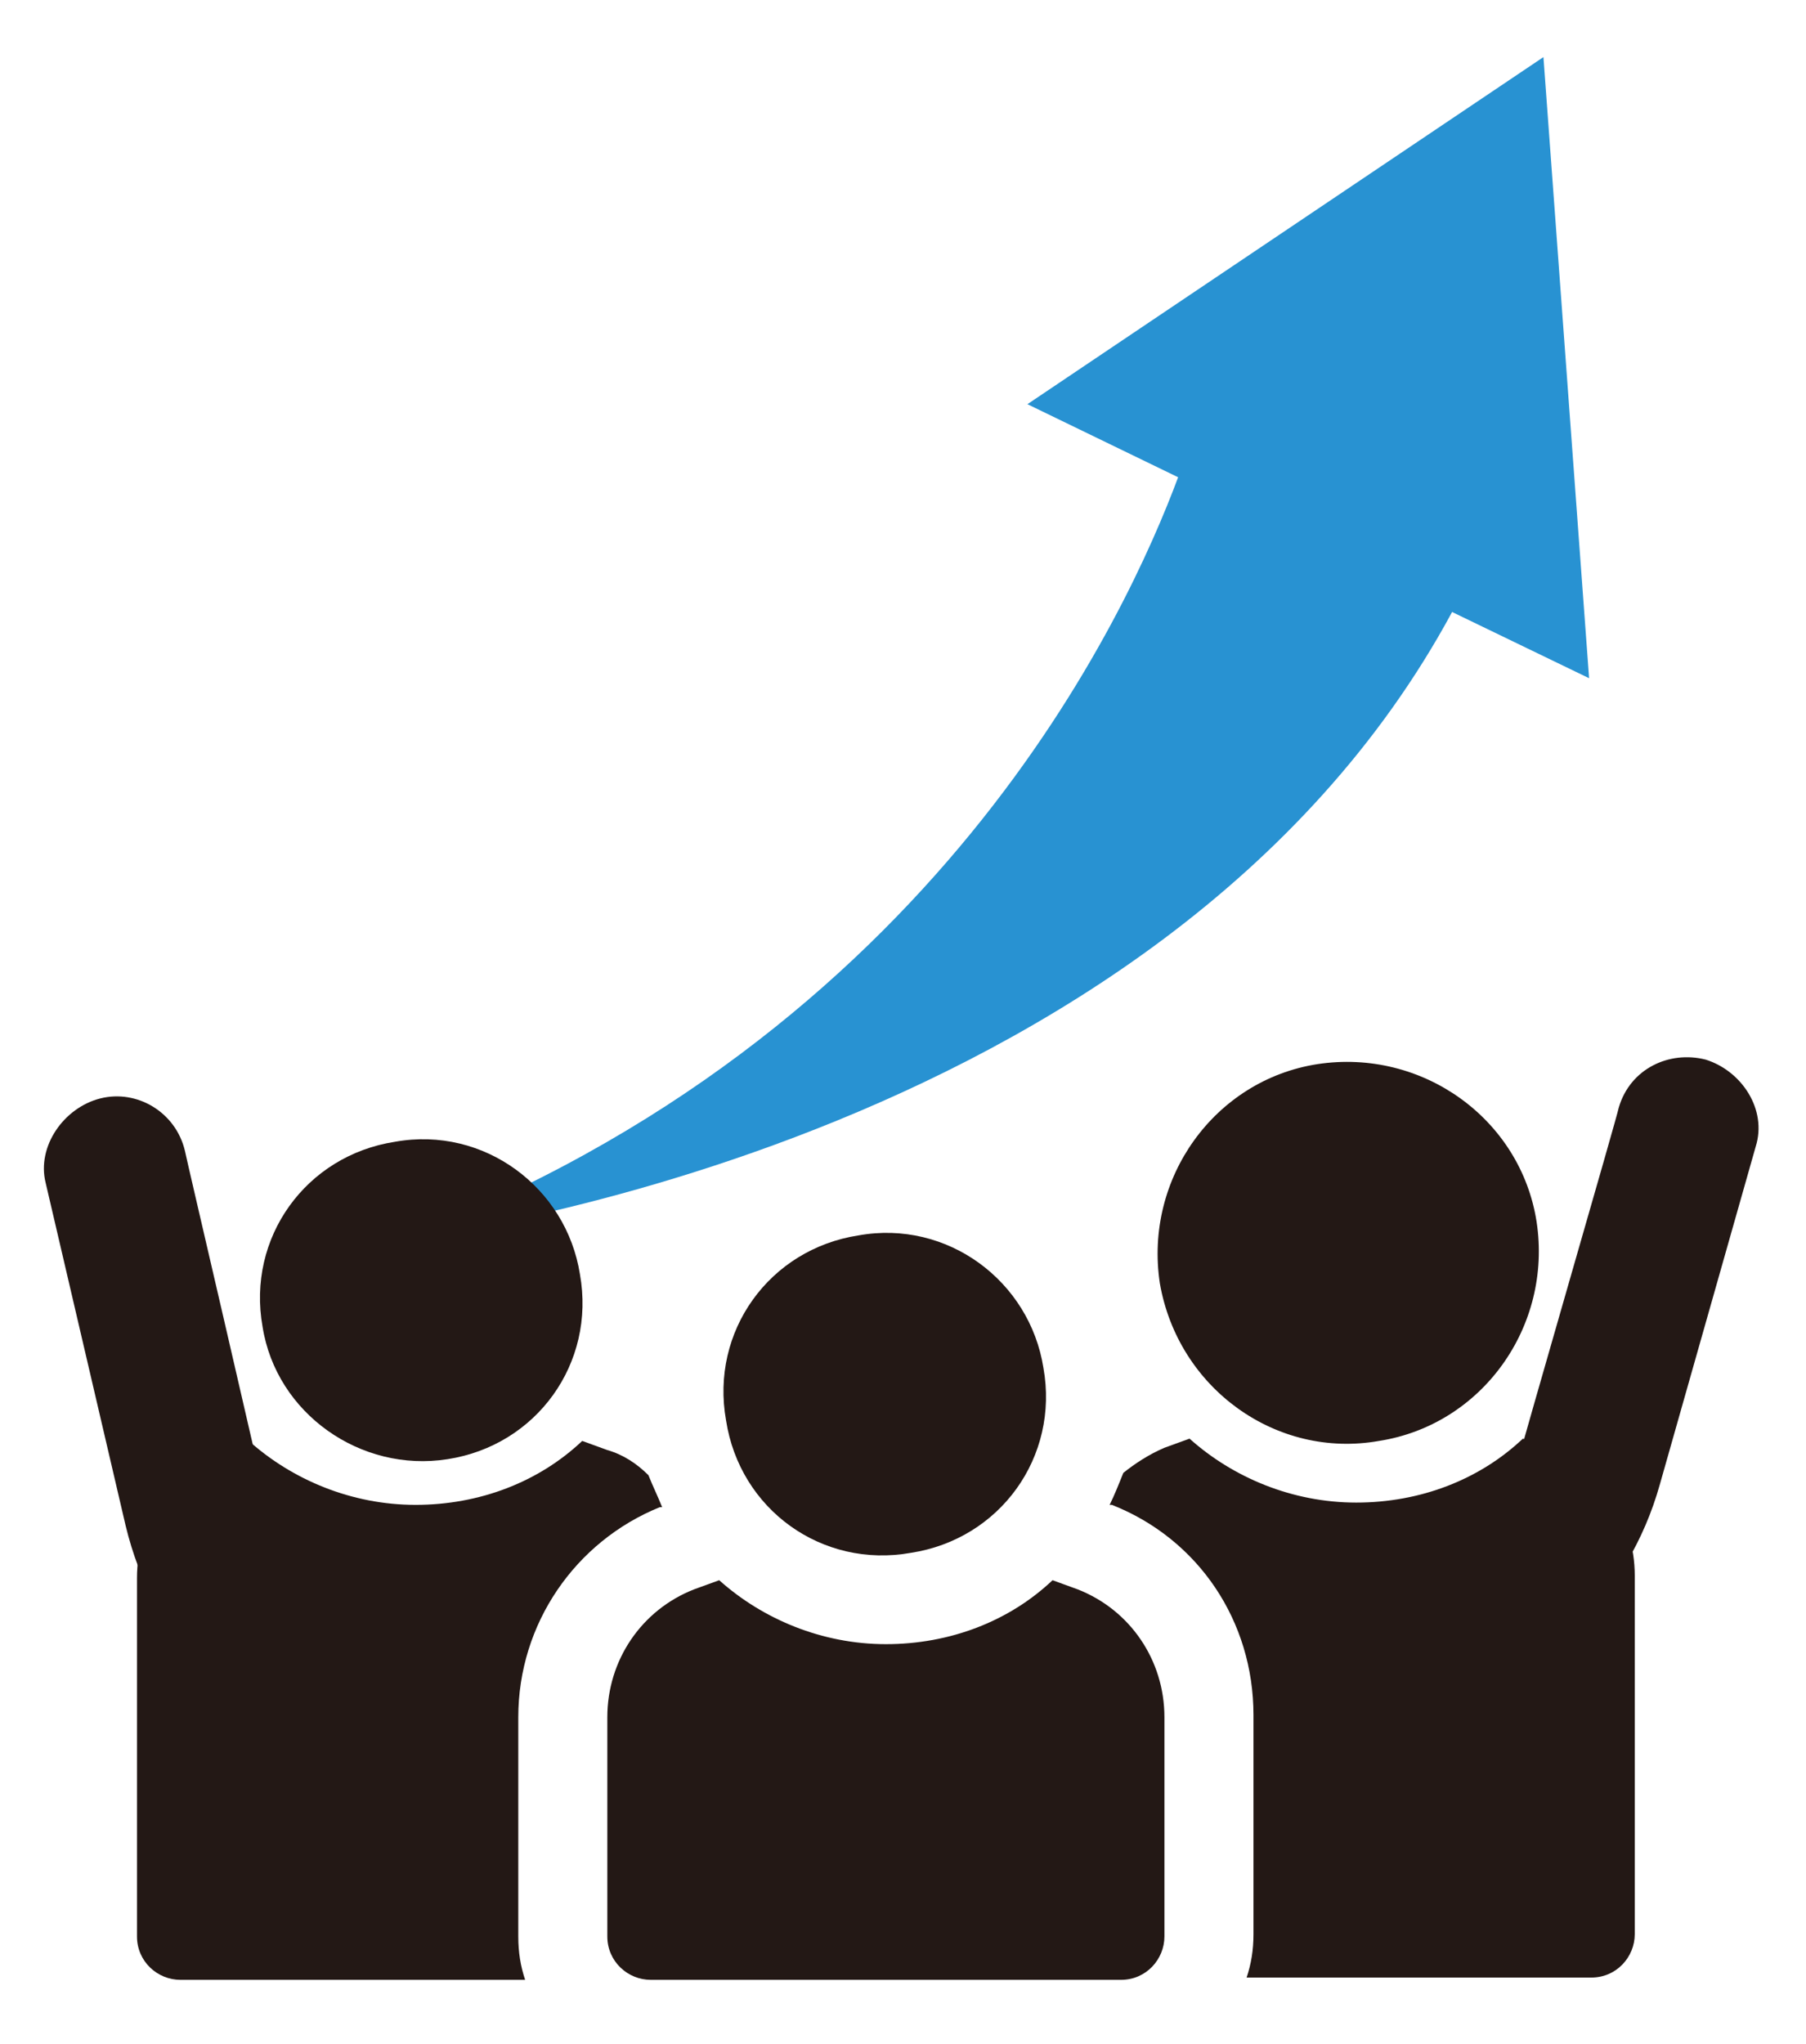
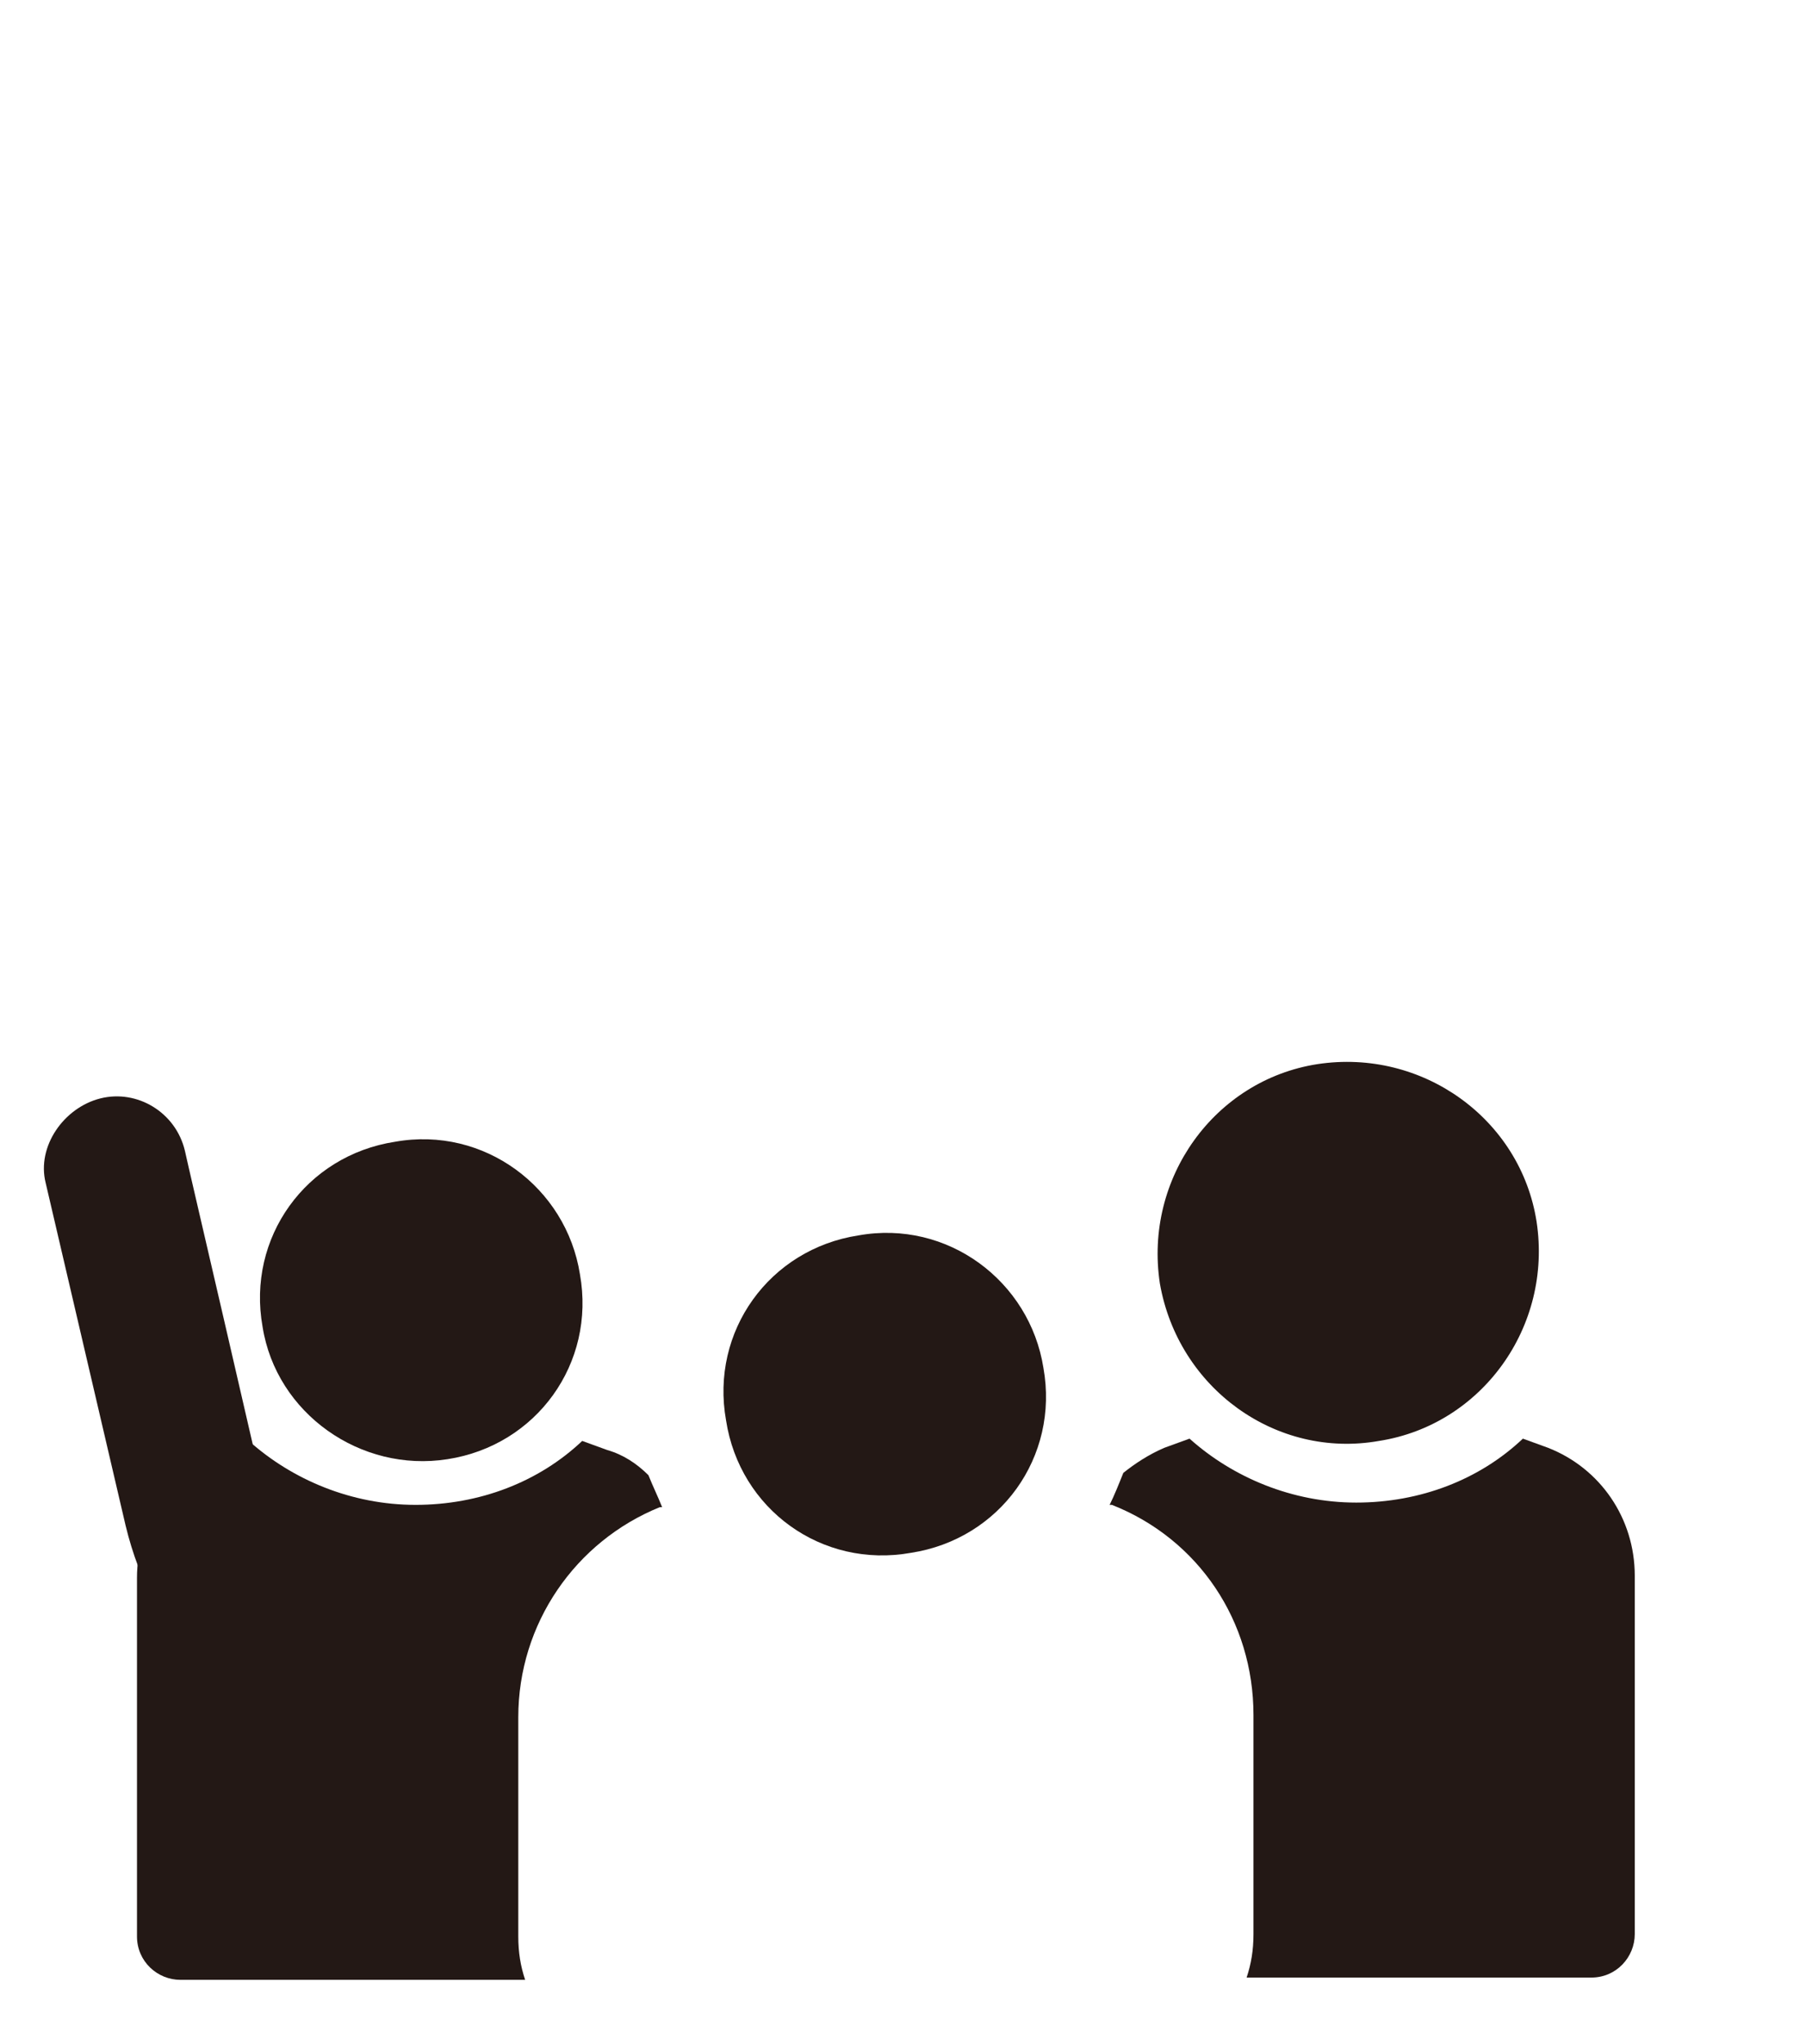
<svg xmlns="http://www.w3.org/2000/svg" version="1.1" id="レイヤー_1" x="0px" y="0px" viewBox="0 0 79.1 89.5" style="enable-background:new 0 0 79.1 89.5;" xml:space="preserve">
  <style type="text/css">
	.st0{fill:#2892D2;}
	.st1{fill:#231815;}
	.st2{display:none;}
	.st3{display:inline;enable-background:new    ;}
	.st4{fill:#171C61;}
</style>
-   <path class="st0" d="M68.6,16.1l1,13.6l-6-2.9C50.8,50.5,17.5,54.3,17.5,54.3C41,45.4,49.4,26.8,51.6,20.9L45,17.7l11.3-7.6  l11.3-7.6L68.6,16.1L68.6,16.1z" />
  <path id="Vector_13" class="st1" d="M60.4,63.1c4.5-0.7,7.6-5,6.9-9.6c-0.7-4.5-5-7.6-9.6-6.9c-4.5,0.7-7.6,5-6.9,9.6  C51.6,60.8,55.9,63.9,60.4,63.1z" />
  <path id="Vector_14" class="st1" d="M28.9,66H29c-0.2-0.5-0.4-0.9-0.6-1.4c-0.5-0.5-1.1-0.9-1.8-1.1l-1.1-0.4  c-1.9,1.8-4.5,2.8-7.3,2.8s-5.4-1.1-7.3-2.8l-1.1,0.4C7.5,64.4,6,66.6,6,69.1v15.7c0,1.1,0.9,1.9,1.9,1.9H23  c-0.2-0.6-0.3-1.2-0.3-1.9v-9.6C22.7,71.1,25.2,67.5,28.9,66L28.9,66z" />
  <path id="Vector_15" class="st1" d="M67.8,63.4L66.7,63c-1.9,1.8-4.5,2.8-7.3,2.8S54,64.7,52.1,63L51,63.4c-0.7,0.3-1.3,0.7-1.8,1.1  c-0.2,0.5-0.4,1-0.6,1.4h0.1c3.8,1.5,6.2,5.1,6.2,9.2v9.6c0,0.7-0.1,1.3-0.3,1.9h15.1c1.1,0,1.9-0.9,1.9-1.9V69  C71.6,66.5,70.1,64.3,67.8,63.4L67.8,63.4z" />
-   <path id="Vector_16" class="st1" d="M47.2,69.6l-1.1-0.4C44.2,71,41.6,72,38.8,72s-5.4-1.1-7.3-2.8l-1.1,0.4  c-2.3,0.9-3.8,3.1-3.8,5.6v9.6c0,1.1,0.9,1.9,1.9,1.9h20.6c1.1,0,1.9-0.9,1.9-1.9v-9.6C51,72.7,49.5,70.5,47.2,69.6L47.2,69.6z" />
  <path id="Vector_17" class="st1" d="M39.9,68c3.9-0.6,6.5-4.2,5.8-8.1c-0.6-3.8-4.2-6.5-8.1-5.8c-3.9,0.6-6.5,4.2-5.8,8.1  C32.4,66.1,36,68.7,39.9,68z" />
  <path class="st1" d="M12.1,67.8c-0.9-4.1-3.9-16.9-4-17.4c-0.4-1.7-2.1-2.7-3.7-2.3S1.6,50.2,2,51.8l3.5,15c0.6,2.5,1.8,4.7,3.4,6.5  c1.4-1.3,2.6-2.8,3.8-4.4C12.3,68.6,12.2,68.2,12.1,67.8L12.1,67.8z" />
  <path id="Vector_12" class="st1" d="M19.6,63.9c3.9-0.6,6.5-4.2,5.8-8.1c-0.6-3.8-4.2-6.5-8.1-5.8c-3.9,0.6-6.5,4.2-5.8,8.1  C12.1,61.9,15.8,64.5,19.6,63.9z" />
-   <path class="st1" d="M66,65.7c1.1-4,4.8-16.7,4.9-17.2c0.5-1.7,2.2-2.5,3.8-2.1c1.6,0.5,2.7,2.2,2.2,3.8L72.7,65  c-0.7,2.5-2,4.6-3.7,6.3c-1.3-1.4-2.4-3-3.5-4.6C65.7,66.5,65.9,66.1,66,65.7L66,65.7z" />
  <polyline class="st1" points="50.4,71.6 45.4,71.5 40.4,71.4 " />
  <g id="レイヤー_2_00000166636631622251938400000005545128236134476455_" class="st2">
    <g class="st3">
-       <path class="st4" d="M-285.1,25.3h-21.8c-3.6,0-7,0.2-9.4,0.4c-0.9,0.1-1.2-0.2-1.2-1.1c-0.2-2.4-0.3-6.2-0.3-8.8    c3.6,0.3,6,0.4,10.7,0.4h21.1c3.6,0,6.2-0.1,9.5-0.2c1.1-0.1,1.4,0.2,1.4,1.3c-0.1,3.3-0.1,6.9-0.1,10.3v16.3    c0,4.2,0.1,8.8,0.2,11.9c0,0.9-0.2,1.1-1.2,1.1c-2.5,0.1-5.1,0.1-7.5,0c-1.3-0.1-1.4-0.1-1.4-1.2v-2.4h-21.1    c-3.8,0-7.5,0.1-10.6,0.2c-0.9,0-1.1-0.2-1.2-1.1c-0.2-2.4-0.4-5.8-0.4-8.5c5,0.2,8.4,0.3,12.2,0.3h21L-285.1,25.3L-285.1,25.3z" />
-     </g>
+       </g>
    <g class="st3">
-       <path class="st4" d="M-257.3,43c0.4-0.9,0.7-1.1,1.9-0.8c9.4,1.8,20.4,5.2,29.7,9.5c0.6,0.3,0.9,0.6,0.9,1c0,0.2-0.1,0.5-0.2,0.8    c-0.9,2.1-2.1,4.5-3.2,6.6c-0.3,0.5-0.6,0.8-0.9,0.8c-0.2,0-0.5-0.1-0.9-0.4c-9.4-5-19.8-8.4-30.7-10.4    C-259.9,48-258.3,45-257.3,43z M-256.3,25.4c0.4-0.9,0.6-1.1,1.8-0.8c6.5,1.5,13.4,3.5,19.2,6.1c0.8,0.4,1.2,0.6,1.2,1.1    c0,0.2-0.1,0.5-0.2,0.9c-0.5,1.6-1.7,4.4-2.5,6.1c-0.3,0.6-0.5,0.9-0.9,0.9c-0.2,0-0.5-0.1-1-0.3c-6.2-3.1-13.4-5.2-20.8-6.8    C-258.6,30.1-257.1,26.8-256.3,25.4z M-252.3,9.5c0.5-1.1,0.8-1.1,1.9-0.9c6.8,1.3,15.1,3.6,22.2,6.5c0.7,0.3,1,0.5,1,0.9    c0,0.2-0.1,0.4-0.2,0.7c-0.6,1.9-1.8,5-2.7,6.8c-0.2,0.5-0.5,0.8-0.8,0.8c-0.2,0-0.4-0.1-0.7-0.2c-7.4-3.2-15.5-5.8-24-7.3    C-254.6,14.6-253.1,11.3-252.3,9.5z" />
-     </g>
+       </g>
    <g class="st3">
      <path class="st4" d="M-207.6,27.8c0.3-0.1,0.5-0.2,0.7-0.2c0.3,0,0.6,0.1,0.8,0.4c2,2.4,4.2,6.1,5.4,9.3c0.1,0.3,0.2,0.6,0.2,0.8    c0,0.4-0.2,0.6-0.7,0.9c-1.8,0.9-3.1,1.5-4.8,2.3c-0.3,0.1-0.6,0.2-0.7,0.2c-0.4,0-0.7-0.3-0.9-0.9c-1.3-3.4-3.3-7.1-5.6-10.1    C-211.2,29.2-209.1,28.4-207.6,27.8z M-175.3,28.9c0.6,0.4,0.9,0.8,0.9,1.3c0,0.4-0.2,0.8-0.7,1.2c-0.9,0.9-1.3,2-2,3.5    c-2.7,6.2-5.6,11.1-8.8,15.2c-3.7,4.7-7.4,8.2-11.5,11.1c-0.6,0.4-1.2,0.7-1.7,0.7s-0.9-0.2-1.4-0.6c-1.7-1.3-3.1-2.2-5.5-3    c5.9-4,10.1-7.4,13.7-11.9c3.1-3.9,5.9-8.9,7.7-13.7c0.8-2,1.3-3.9,1.7-7.2C-179.8,26.6-177.2,27.7-175.3,28.9z M-195.6,25    c0.3-0.1,0.5-0.2,0.7-0.2c0.4,0,0.7,0.2,1,0.6c1.8,2.3,3.6,5.9,4.6,8.8c0.3,0.8,0.2,1.1-0.6,1.5c-1.4,0.8-3.4,1.7-5.2,2.3    c-0.6,0.2-1.1,0.1-1.4-0.8c-1-3.1-2.6-6.9-4.9-9.8C-199.1,26.3-197,25.5-195.6,25z" />
    </g>
    <g class="st3">
      <path class="st4" d="M-147,25.8c6.4,2,12.8,4.4,18.9,8.1c0.7,0.4,1,0.7,1,1.1c0,0.2-0.1,0.5-0.2,0.8c-0.9,2.2-2.4,5.1-3.5,7.1    c-0.3,0.5-0.5,0.7-0.8,0.7c-0.2,0-0.5-0.1-0.8-0.4c-5.7-3.8-10.4-6.1-14.7-7.5v11.8c0,4.3,0.1,7.6,0.2,12.2    c0.1,0.9-0.2,1.1-1.1,1.1c-2.4,0.2-4.8,0.2-7.2,0c-1.1,0-1.3-0.2-1.3-1.1c0.1-5.2,0.2-8.7,0.2-12.4V17.9c0-5.4-0.2-7.7-0.5-10    c3.5,0.1,6.8,0.4,9.4,1c0.9,0.2,1.2,0.6,1.2,1.2c0,0.4-0.2,0.9-0.4,1.5c-0.3,0.6-0.5,2-0.5,5v9.2H-147z" />
    </g>
    <g class="st3">
      <path class="st1" d="M-96.1,13.6c-0.1-1.4-0.2-2.6-0.7-4.4c3.3,0.2,6.6,0.4,8.5,0.7c1.1,0.2,1.8,0.7,1.8,1.3s-0.2,1-0.5,1.5    c-0.2,0.4-0.4,1.1-0.5,1.9c-0.1,0.9-0.1,1.8-0.2,2.9c4.9-0.2,11.1-0.3,17.5-0.3c0.6,0,0.9,0.2,0.9,0.8c0.1,1.8,0.1,4.3,0,6.3    c0,0.6-0.3,0.7-1,0.7c-6-0.2-11.3-0.2-17.4-0.1c0,3.4,0,6.8,0.1,10.2c0.9,2.4,1,4.3,1,6.7c0.1,7.5-3.3,13.7-10.7,18.4    c-1.1,0.7-2.6,1.1-3.3,1.1c-0.6,0-1.2-0.4-1.8-1c-1.5-1.5-3.1-2.9-5.4-3.8c7.3-3,11.1-6.4,12.4-10.4c-1.1,1.3-3,1.9-4.9,1.9    c-5.1,0-9.2-3.4-9.2-9.4c0-6.2,4.5-9.7,10-9.7c1.3,0,2.7,0.2,3.8,0.6c0-1.5-0.1-2.8-0.1-4.2c-7.3,0.4-14.5,1-19.2,1.7    c-1.5,0.2-2.6,0.6-3.1,0.6c-0.6,0-1-0.2-1.1-1c-0.5-1.7-1-4.9-1.3-7.4c2.4,0.1,4.2-0.1,6.6-0.3c5.5-0.4,11.3-0.7,18-1.1    C-96,16.1-96,15-96.1,13.6z M-102.3,37.9c0,2.1,1.3,3.3,3.1,3.3c1.7,0,3.1-1.2,3.1-3.4c0-2-1.4-3.1-3.1-3.1    C-100.7,34.7-102.3,35.8-102.3,37.9z" />
    </g>
    <g class="st3">
      <path class="st1" d="M-44.6,31.3c2.1-0.9,4.3-1.4,6.5-1.4c9.3,0,15.5,6.2,15.5,15c0,10.6-8.6,16.7-20.5,16.7    c-9.7,0-13.7-4.1-13.7-9.8c0-4.1,4.1-8,9.8-8c5.8,0,9.9,3.3,11,8.9c3.1-1.5,4.6-3.7,4.6-7.7c0-5-3.6-8.3-8.9-8.3    c-5.4,0-10.3,2.6-14,6c-1.4,1.3-3.8,3.8-5,5.1c-0.5,0.5-0.8,0.7-1.2,0.7c-0.3,0-0.7-0.2-1.1-0.6c-1.4-1.3-3.4-3.7-4.5-5.1    c-0.2-0.2-0.2-0.5-0.2-0.6c0-0.3,0.2-0.6,0.6-0.9c4.6-3.8,9.5-8.2,13.4-12c3.3-3.4,6-6.2,8.7-9.2c-3.4,0.6-6.8,1.4-9.8,2.1    c-1,0.2-1.7,0.4-2.6,0.7c-0.6,0.2-1,0.4-1.5,0.4c-0.7,0-1.1-0.2-1.4-1.1c-0.7-1.7-1.4-3.8-2.3-7.8c1.7,0.2,3,0.2,4.4,0.1    c4.3-0.3,10-1.1,15.8-2.2c1.4-0.3,2.3-0.5,2.7-0.8c0.4-0.3,1-0.5,1.3-0.5c0.9-0.1,1.4,0.3,1.9,0.7c1.8,1.3,3.3,2.7,4.6,4.3    c0.3,0.4,0.6,0.9,0.6,1.6s-0.3,1.3-1,1.5c-1,0.5-1.5,0.9-2.5,1.7C-36.8,24-40.6,27.5-44.6,31.3L-44.6,31.3z M-47.4,50.1    c-1.4,0-2.3,0.9-2.3,1.8c0,1.4,1.2,2.6,4.5,2.7c0.7,0,1.5-0.1,2-0.2C-43.7,51.7-45.1,50.1-47.4,50.1z" />
    </g>
    <g class="st3">
      <path class="st1" d="M-4.1,44.6h-7.7l-1.8-36.5H-2L-4.1,44.6z M-2.6,58.7h-10.6v-9.5h10.6V58.7z" />
    </g>
  </g>
</svg>